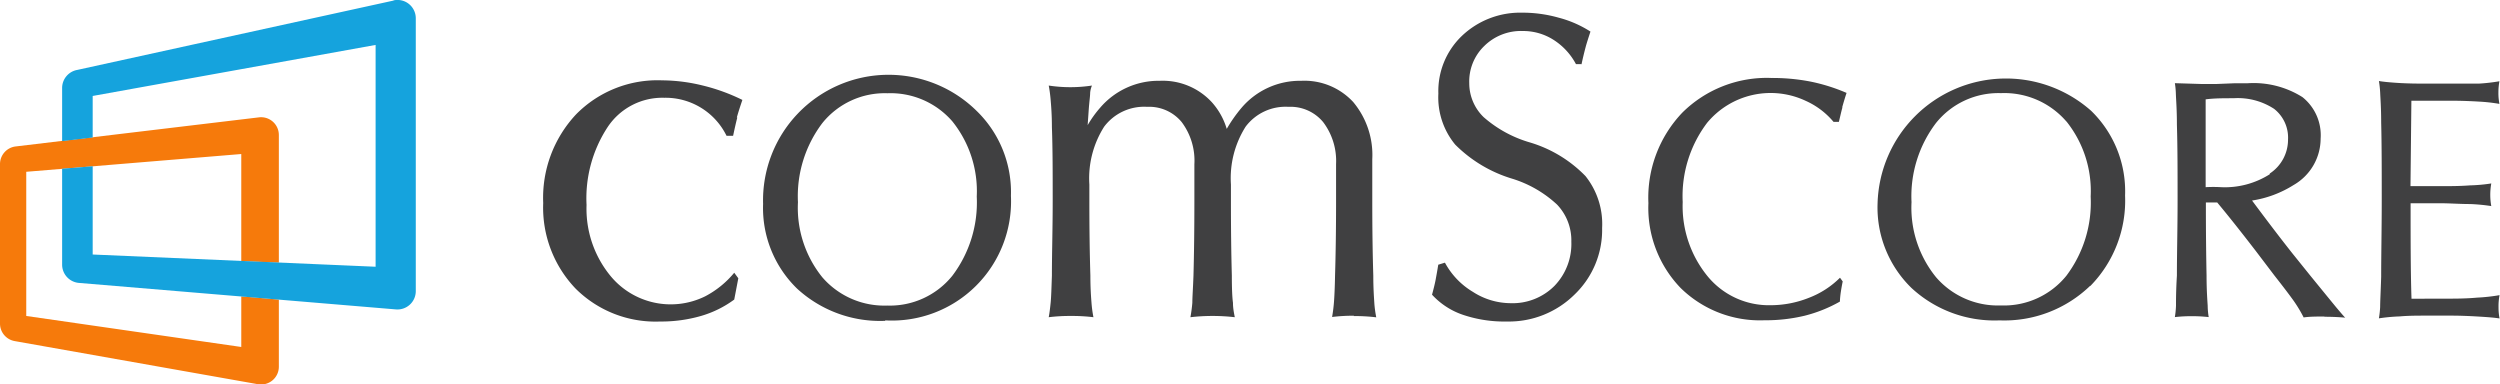
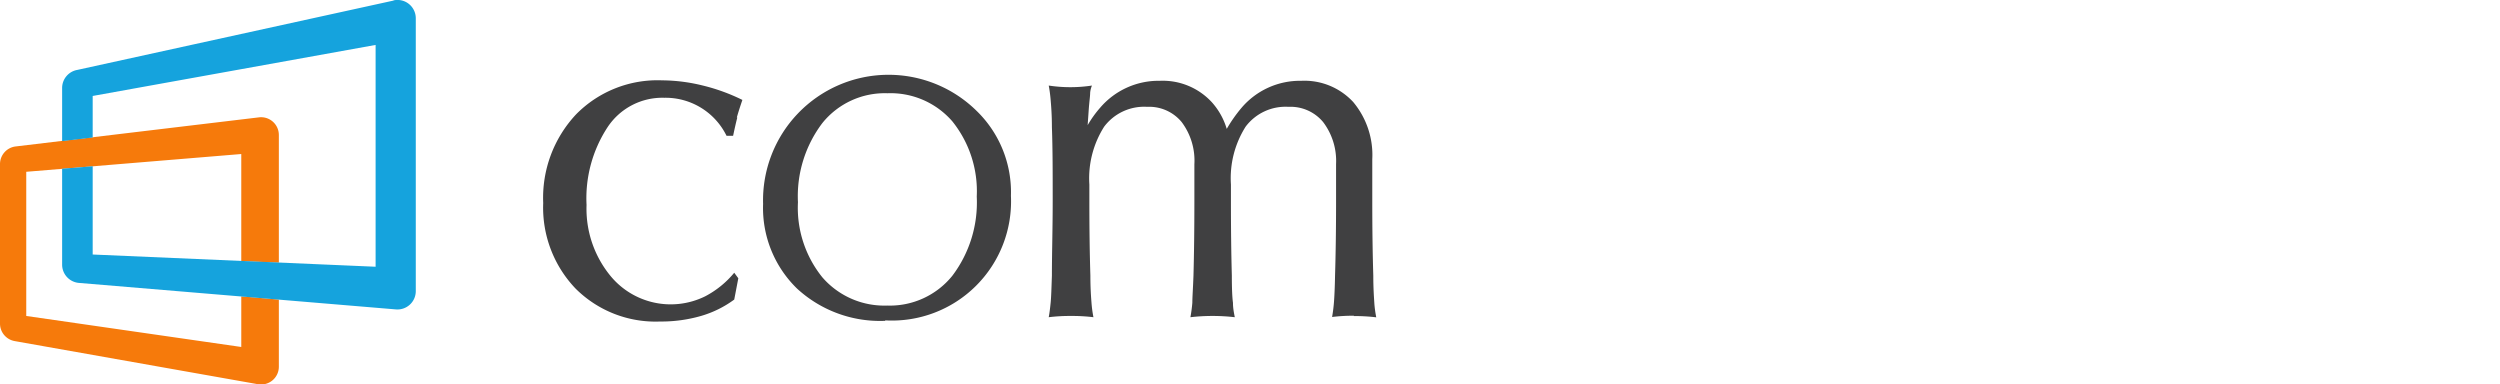
<svg xmlns="http://www.w3.org/2000/svg" id="logo" viewBox="0 0 220.91 33.97">
  <defs>
    <style>.cls-1{fill:#404041;}.cls-2{fill:#f67a0b;}.cls-3{fill:#15a3dd;}</style>
  </defs>
  <title>comScore-logo</title>
  <path class="cls-1" d="M173.5,116.11a15,15,0,0,0-1.94.11c.06-.35.12-.77.16-1.26s.08-1.3.1-2.42c.06-1.94.09-4.14.09-6.61l0-3.22A5.68,5.68,0,0,0,170.77,99a3.74,3.74,0,0,0-3.06-1.35,4.41,4.41,0,0,0-3.79,1.75,8.51,8.51,0,0,0-1.3,5.11v1.44q0,3.71.08,6.61,0,1.68.1,2.4c0,.49.09.91.16,1.28a17.35,17.35,0,0,0-3.92,0,12.77,12.77,0,0,0,.17-1.28c0-.48.06-1.28.1-2.4q.08-2.91.08-6.61l0-3.22A5.67,5.67,0,0,0,158.27,99a3.72,3.72,0,0,0-3.05-1.35,4.42,4.42,0,0,0-3.8,1.75,8.5,8.5,0,0,0-1.31,5.11v1.44q0,3.71.09,6.61c0,1.12.06,1.92.1,2.42a10.83,10.83,0,0,0,.17,1.26,15.43,15.43,0,0,0-2-.11,15.13,15.13,0,0,0-1.95.11c.07-.37.12-.79.17-1.28s.07-1.28.11-2.4c0-1.94.07-4.14.07-6.61s0-4.59-.07-6.5c0-1.12-.07-1.92-.11-2.4s-.1-.92-.17-1.28a12.74,12.74,0,0,0,3.82,0,2.08,2.08,0,0,0-.16.65c0,.3-.08.81-.13,1.55l-.09,1.3a9.58,9.58,0,0,1,1.12-1.56,6.79,6.79,0,0,1,5.25-2.36,5.9,5.9,0,0,1,4.6,1.89,6.14,6.14,0,0,1,1.32,2.36,12.65,12.65,0,0,1,1.33-1.89,6.78,6.78,0,0,1,5.25-2.36,5.87,5.87,0,0,1,4.59,1.87,7.29,7.29,0,0,1,1.69,5.06l0,3.68q0,3.71.09,6.61c0,1.12.06,1.92.09,2.4s.1.91.17,1.28a15.42,15.42,0,0,0-2-.11M119,98.6c-.12.45-.24,1-.37,1.61h-.58a6,6,0,0,0-5.5-3.36,5.8,5.8,0,0,0-5,2.58,11.46,11.46,0,0,0-1.87,6.89,9.35,9.35,0,0,0,2.13,6.29,6.89,6.89,0,0,0,8.34,1.79,8.33,8.33,0,0,0,2.58-2.09l.36.49-.36,1.88a9.31,9.31,0,0,1-2.94,1.45,12.6,12.6,0,0,1-3.6.49,10,10,0,0,1-7.47-2.9,10.35,10.35,0,0,1-2.87-7.57,10.78,10.78,0,0,1,2.91-7.84,10.09,10.09,0,0,1,7.6-3,15.21,15.21,0,0,1,3.56.45,16.84,16.84,0,0,1,3.53,1.28c-.2.59-.37,1.11-.49,1.55" transform="translate(-53.85 -88.21)" />
-   <path class="cls-1" d="M268.93,114.6h1c.89,0,1.82,0,2.79-.09a15.92,15.92,0,0,0,2-.22,5.23,5.23,0,0,0-.09,1.06,5.1,5.1,0,0,0,.09,1c-.42-.07-1.05-.12-1.9-.17s-1.63-.08-2.35-.08l-2.23,0c-.75,0-1.54,0-2.35.07a15.75,15.75,0,0,0-1.83.17,9.38,9.38,0,0,0,.11-1c0-.49.05-1.38.09-2.67,0-2,.05-4.3.05-6.83s0-4.8-.05-6.8c0-1.29-.07-2.17-.09-2.67a9.09,9.09,0,0,0-.11-1c.35.06.92.12,1.73.17s1.62.06,2.45.06l2.23,0c.9,0,1.7,0,2.4,0a16.33,16.33,0,0,0,1.84-.21,5.21,5.21,0,0,0-.09,1,4.82,4.82,0,0,0,.09,1,15.32,15.32,0,0,0-1.77-.2c-.84-.05-1.67-.08-2.47-.08h-1c-.9,0-1.74,0-2.54,0l-.08,7.55,2.61,0c.86,0,1.75,0,2.65-.07a14.35,14.35,0,0,0,1.88-.17,5.65,5.65,0,0,0-.09,1,5.56,5.56,0,0,0,.09,1,16.33,16.33,0,0,0-1.88-.18c-.9,0-1.79-.07-2.65-.07l-2.6,0c0,3.25,0,6.05.08,8.44Zm-14.51-11.06a3.58,3.58,0,0,0,1.61-3,3.23,3.23,0,0,0-1.23-2.71,5.86,5.86,0,0,0-3.58-.94c-.9,0-1.72,0-2.47.1v7.76a11.71,11.71,0,0,1,1.35,0,7.4,7.4,0,0,0,4.31-1.14m4.84,12.57c-.69,0-1.31,0-1.84.08a12,12,0,0,0-.89-1.48c-.35-.49-.91-1.23-1.69-2.22l-1.64-2.16c-1.27-1.65-2.41-3.09-3.42-4.3h-1q0,3.58.06,6.46c0,1.28.07,2.17.1,2.67a6.46,6.46,0,0,0,.09,1,12.88,12.88,0,0,0-1.5-.08,12.59,12.59,0,0,0-1.49.08,8.36,8.36,0,0,0,.1-1c0-.49,0-1.38.08-2.67,0-2,.06-4.21.06-6.65s0-4.7-.06-6.67c0-1.29-.07-2.18-.09-2.68a7.07,7.07,0,0,0-.09-1l2.29.07c.61,0,1.11,0,1.43,0l1.49-.06h1.17a8.1,8.1,0,0,1,4.89,1.22,4.3,4.3,0,0,1,1.61,3.67,4.74,4.74,0,0,1-2.39,4.1,9.62,9.62,0,0,1-3.67,1.37c1,1.34,2.16,2.89,3.55,4.65l1.61,2q1.67,2.05,2.28,2.79c.42.5.68.8.79.91-.54-.05-1.15-.08-1.84-.08M236.44,98.94a7.24,7.24,0,0,0-5.78-2.5,7.07,7.07,0,0,0-5.73,2.63,10.69,10.69,0,0,0-2.17,7,9.74,9.74,0,0,0,2.17,6.64,7.22,7.22,0,0,0,5.73,2.49,7.1,7.1,0,0,0,5.78-2.62,10.75,10.75,0,0,0,2.15-7,9.85,9.85,0,0,0-2.15-6.65m2.1,14.54a10.92,10.92,0,0,1-8,3.05,10.8,10.8,0,0,1-7.78-2.86,9.92,9.92,0,0,1-3-7.48A11.35,11.35,0,0,1,238.63,98a9.9,9.9,0,0,1,3,7.49,10.77,10.77,0,0,1-3.08,8M216.65,97.72c-.1.35-.19.77-.31,1.26l-.47,0a6.84,6.84,0,0,0-2.44-1.85,7.29,7.29,0,0,0-8.73,1.93,10.73,10.73,0,0,0-2.16,7,9.78,9.78,0,0,0,2.19,6.55,7,7,0,0,0,5.55,2.57,9.15,9.15,0,0,0,3.4-.65,7.86,7.86,0,0,0,2.76-1.78l.24.33c-.07.33-.12.62-.16.88a8.18,8.18,0,0,0-.09.9,12.49,12.49,0,0,1-3.12,1.25,14.73,14.73,0,0,1-3.55.4,10,10,0,0,1-7.41-2.86,10.19,10.19,0,0,1-2.84-7.49,10.88,10.88,0,0,1,3-8,10.6,10.6,0,0,1,7.88-3.06,17.57,17.57,0,0,1,3.45.32,16.07,16.07,0,0,1,3.18,1c-.16.48-.28.9-.38,1.25m-23-3.79h-.53a5.74,5.74,0,0,0-2-2.16,5,5,0,0,0-2.7-.77A4.61,4.61,0,0,0,185,92.28a4.35,4.35,0,0,0-1.32,3.28,4.17,4.17,0,0,0,1.27,3,10.71,10.71,0,0,0,4,2.21,11.38,11.38,0,0,1,5,3,6.79,6.79,0,0,1,1.47,4.59,7.9,7.9,0,0,1-2.43,5.87,8.25,8.25,0,0,1-6,2.39,11.4,11.4,0,0,1-3.89-.6,6.57,6.57,0,0,1-2.71-1.77c.14-.52.26-1,.32-1.33s.15-.81.23-1.32l.59-.18A6.71,6.71,0,0,0,184,114a6.18,6.18,0,0,0,3.32,1,5.22,5.22,0,0,0,3.88-1.52,5.33,5.33,0,0,0,1.5-3.91,4.58,4.58,0,0,0-1.26-3.28,10.24,10.24,0,0,0-4-2.3,12,12,0,0,1-5-3,6.55,6.55,0,0,1-1.49-4.51A6.74,6.74,0,0,1,183,91.41a7.46,7.46,0,0,1,5.34-2.08,11.7,11.7,0,0,1,3.23.44A9.77,9.77,0,0,1,194.39,91c-.18.55-.33,1-.44,1.42s-.23.9-.35,1.47" transform="translate(-53.85 -88.21)" />
  <path class="cls-1" d="M132.27,115.21a7.24,7.24,0,0,1-5.75-2.49,9.77,9.77,0,0,1-2.16-6.64,10.7,10.7,0,0,1,2.16-7,7.08,7.08,0,0,1,5.75-2.63A7.23,7.23,0,0,1,138,98.93a9.85,9.85,0,0,1,2.16,6.65,10.73,10.73,0,0,1-2.16,7,7.09,7.09,0,0,1-5.77,2.63m-.16,1.31a10.53,10.53,0,0,0,11.11-11,10,10,0,0,0-3-7.48,11.09,11.09,0,0,0-18.9,8.19,9.93,9.93,0,0,0,3,7.48,10.83,10.83,0,0,0,7.79,2.85" transform="translate(-53.85 -88.21)" />
  <path class="cls-2" d="M78.49,111.42V100.14a1.57,1.57,0,0,0-1.76-1.56l-21.49,2.57a1.57,1.57,0,0,0-1.39,1.56V116.8a1.57,1.57,0,0,0,1.3,1.55l21.49,3.81a1.57,1.57,0,0,0,1.85-1.55v-5.93l-3.32-.28v4.47l-19-2.74V103.39l19-1.57v9.46Z" transform="translate(-53.85 -88.21)" />
  <path class="cls-3" d="M88.67,88.25l-28,6.14A1.62,1.62,0,0,0,59.34,96v4.68l2.7-.32V96.69l25-4.51v19.6l-25-1.08v-7.8l-2.7.22v8.47a1.62,1.62,0,0,0,1.49,1.62l28,2.34a1.62,1.62,0,0,0,1.76-1.62V89.84a1.62,1.62,0,0,0-2-1.59" transform="translate(-53.85 -88.21)" />
</svg>